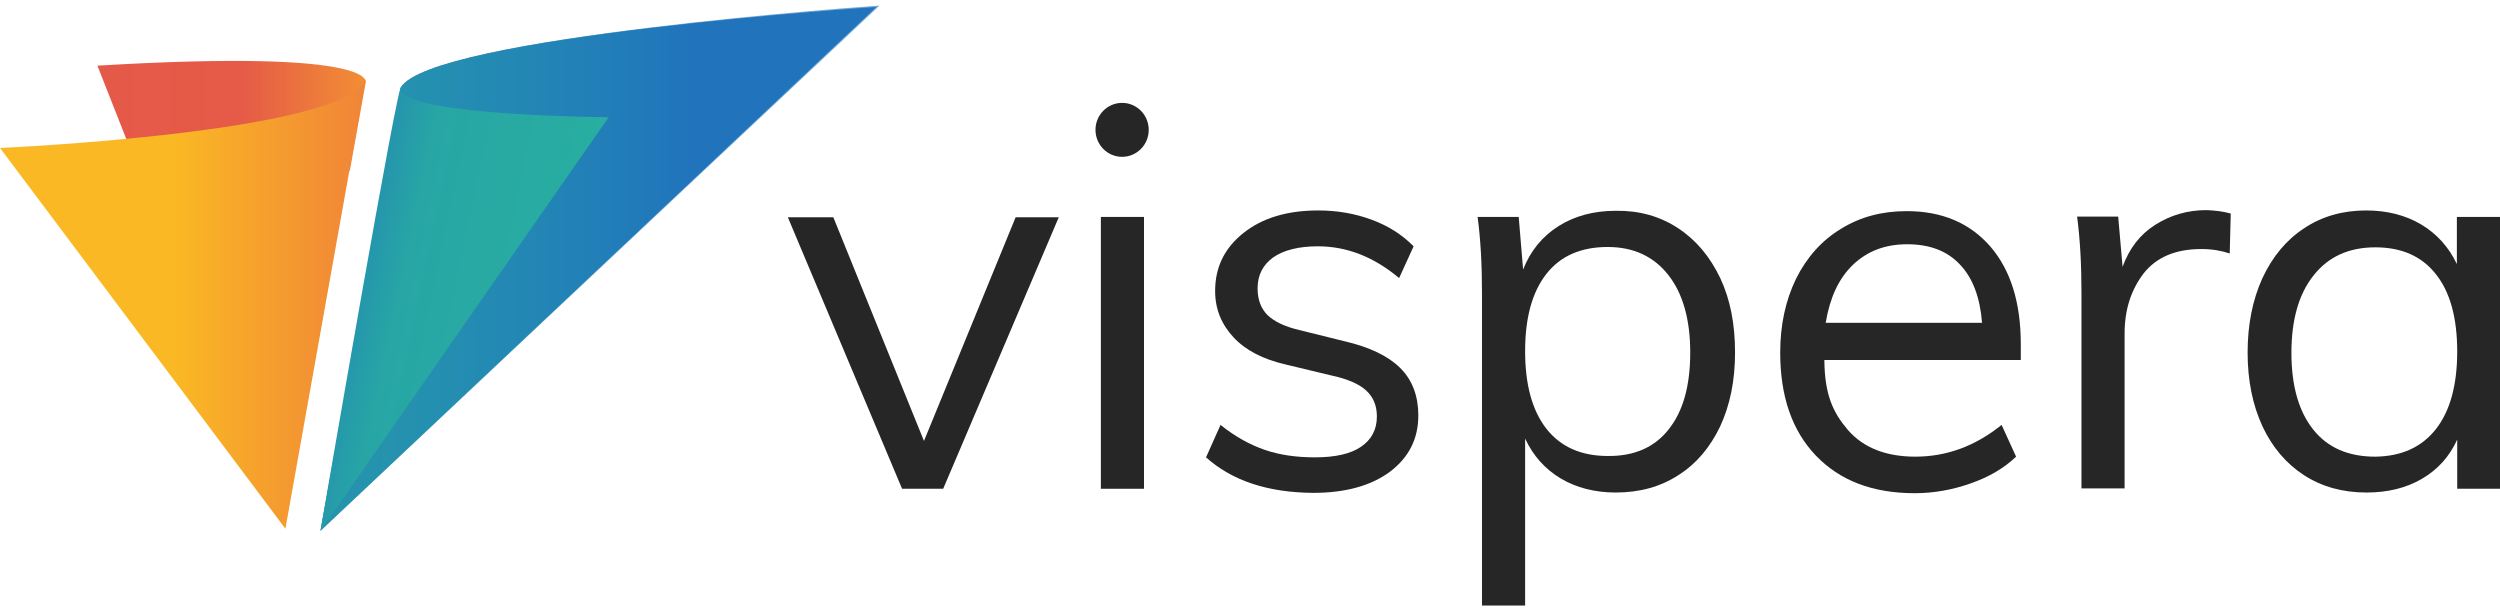
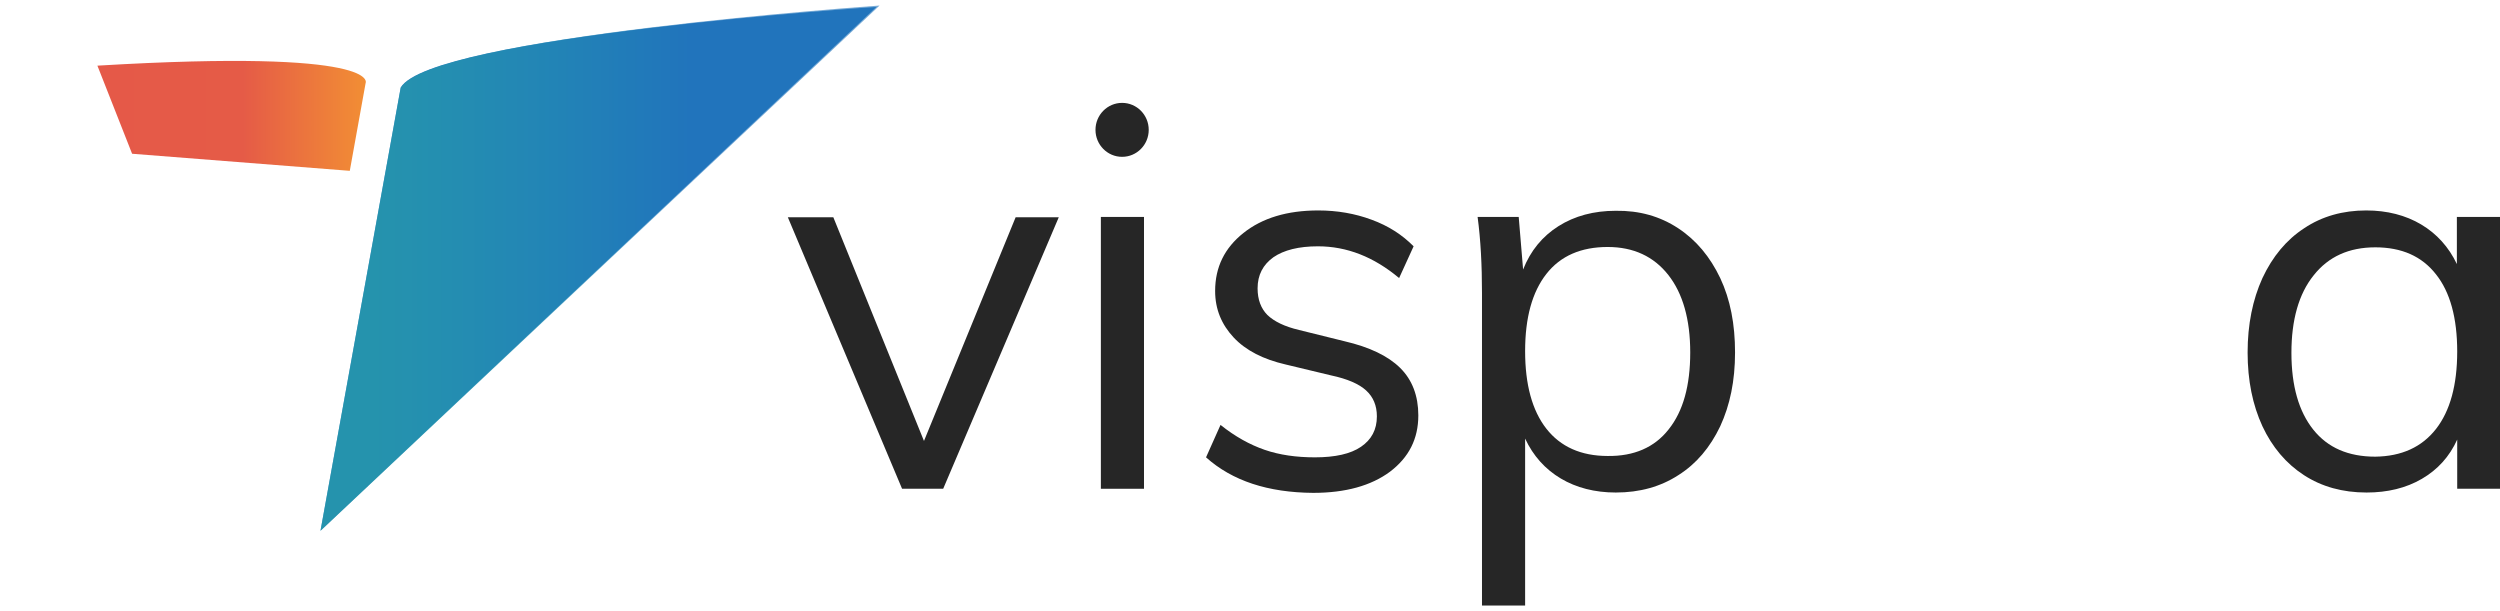
<svg xmlns="http://www.w3.org/2000/svg" width="225" height="55" viewBox="0 0 225 55" fill="none">
  <path d="M78.884 0.622C78.884 0.622 38.791 3.265 36.062 7.875L28.844 47.769L78.884 0.622Z" fill="#2175BC" />
  <path opacity="0.61" d="M79.157 0.5C79.157 0.5 38.791 3.266 36.062 7.907L28.844 47.77L79.157 0.5Z" fill="url(#paint0_linear_1630_34028)" />
  <path d="M32.906 7.476C32.906 7.476 34.483 4.372 8.766 5.909L11.889 13.838L31.481 15.375L32.906 7.476Z" fill="url(#paint1_linear_1630_34028)" />
-   <path d="M54.713 10.549C54.713 10.549 37.062 10.426 36.122 8.183C36.092 8.121 36.092 8.06 36.092 7.998C36.092 5.54 28.844 47.769 28.844 47.769L54.804 10.519" fill="url(#paint2_linear_1630_34028)" />
-   <path d="M0 13.316C0 13.316 30.843 11.963 32.905 7.169L25.687 47.585L0 13.316Z" fill="url(#paint3_linear_1630_34028)" />
  <path d="M91.407 19.555H95.289L84.887 43.989H81.187L70.906 19.555H75L83.158 39.686L91.407 19.555Z" fill="#262626" />
-   <path d="M99.078 43.989V19.524H102.96V43.989H99.078Z" fill="#262626" />
+   <path d="M99.078 43.989V19.524H102.96V43.989H99.078" fill="#262626" />
  <path d="M108.543 41.161L109.847 38.242C111.151 39.287 112.486 40.024 113.82 40.485C115.154 40.946 116.671 41.161 118.339 41.161C120.158 41.161 121.553 40.854 122.493 40.209C123.434 39.563 123.919 38.672 123.919 37.473C123.919 36.49 123.585 35.721 122.948 35.138C122.312 34.553 121.25 34.093 119.794 33.785L115.7 32.802C113.699 32.341 112.122 31.541 111.03 30.374C109.938 29.206 109.362 27.823 109.362 26.194C109.362 24.042 110.211 22.321 111.909 20.969C113.608 19.617 115.852 18.94 118.642 18.94C120.34 18.94 121.948 19.217 123.434 19.77C124.95 20.323 126.193 21.123 127.225 22.168L125.92 25.026C123.646 23.12 121.22 22.168 118.612 22.168C116.883 22.168 115.549 22.506 114.608 23.151C113.668 23.827 113.183 24.749 113.183 25.948C113.183 26.962 113.486 27.761 114.063 28.345C114.669 28.929 115.609 29.39 116.913 29.698L121.007 30.712C123.252 31.234 124.92 32.033 126.011 33.109C127.103 34.185 127.649 35.629 127.649 37.381C127.649 39.502 126.8 41.161 125.102 42.452C123.403 43.712 121.098 44.358 118.187 44.358C114.123 44.327 110.908 43.282 108.543 41.161Z" fill="#262626" />
  <path d="M151.029 20.538C152.667 21.614 153.91 23.12 154.82 25.026C155.73 26.962 156.154 29.175 156.154 31.726C156.154 34.277 155.699 36.459 154.82 38.364C153.91 40.27 152.667 41.745 151.059 42.759C149.452 43.804 147.572 44.327 145.419 44.327C143.538 44.327 141.87 43.897 140.475 43.067C139.08 42.237 137.988 41.038 137.261 39.471V54.5H133.379V26.378C133.379 23.858 133.257 21.553 132.984 19.524H136.684L137.079 24.257C137.746 22.567 138.807 21.276 140.263 20.354C141.719 19.432 143.447 18.971 145.419 18.971C147.541 18.94 149.391 19.463 151.029 20.538ZM150.18 38.641C151.484 37.012 152.121 34.707 152.121 31.726C152.121 28.744 151.454 26.409 150.15 24.749C148.846 23.089 147.026 22.229 144.691 22.229C142.295 22.229 140.445 23.028 139.171 24.657C137.897 26.286 137.261 28.591 137.261 31.603C137.261 34.615 137.897 36.951 139.171 38.58C140.445 40.209 142.295 41.038 144.691 41.038C147.056 41.069 148.906 40.27 150.18 38.641Z" fill="#262626" />
-   <path d="M181.903 32.402H164.192C164.222 35.506 164.95 37.104 166.315 38.702C167.71 40.3 169.741 41.099 172.38 41.099C175.2 41.099 177.778 40.147 180.144 38.241L181.448 41.099C180.386 42.114 179.052 42.913 177.384 43.497C175.746 44.081 174.048 44.388 172.319 44.388C168.528 44.388 165.587 43.251 163.433 41.007C161.28 38.764 160.219 35.66 160.219 31.726C160.219 29.236 160.704 27.023 161.644 25.087C162.615 23.151 163.949 21.645 165.678 20.6C167.406 19.524 169.378 19.002 171.591 19.002C174.806 19.002 177.293 20.077 179.143 22.198C180.963 24.319 181.872 27.238 181.872 30.988V32.402H181.903ZM166.739 23.858C165.465 25.087 164.677 26.839 164.313 29.052H178.385C178.203 26.747 177.536 24.995 176.383 23.796C175.261 22.597 173.684 21.983 171.652 21.983C169.62 21.983 168.013 22.628 166.739 23.858Z" fill="#262626" />
-   <path d="M200.767 19.217L200.676 22.813C199.948 22.567 199.099 22.413 198.128 22.413C195.793 22.413 194.064 23.151 192.912 24.626C191.79 26.102 191.214 27.884 191.214 30.005V43.958H187.332V26.347C187.332 23.827 187.21 21.522 186.938 19.494H190.637L191.032 24.012C191.638 22.352 192.609 21.092 193.973 20.231C195.338 19.371 196.855 18.91 198.583 18.91C199.372 18.94 200.1 19.033 200.767 19.217Z" fill="#262626" />
  <path d="M225 19.524V43.989H221.149V39.563C220.451 41.1 219.39 42.268 217.964 43.098C216.539 43.928 214.871 44.327 212.991 44.327C210.837 44.327 208.957 43.805 207.35 42.76C205.742 41.715 204.499 40.239 203.62 38.365C202.74 36.459 202.285 34.246 202.285 31.726C202.285 29.206 202.74 26.962 203.62 25.026C204.529 23.09 205.773 21.584 207.38 20.539C208.987 19.463 210.868 18.94 212.96 18.94C214.841 18.94 216.509 19.371 217.904 20.201C219.299 21.03 220.39 22.229 221.118 23.766V19.524H225ZM219.238 38.61C220.512 36.981 221.149 34.646 221.149 31.634C221.149 28.622 220.512 26.286 219.238 24.688C217.964 23.059 216.145 22.26 213.779 22.26C211.414 22.26 209.564 23.09 208.229 24.78C206.895 26.44 206.228 28.775 206.228 31.757C206.228 34.738 206.895 37.043 208.199 38.672C209.503 40.301 211.353 41.1 213.779 41.1C216.145 41.069 217.964 40.239 219.238 38.61Z" fill="#262626" />
  <path d="M100.99 14.115C102.313 14.115 103.385 13.028 103.385 11.687C103.385 10.346 102.313 9.259 100.99 9.259C99.666 9.259 98.594 10.346 98.594 11.687C98.594 13.028 99.666 14.115 100.99 14.115Z" fill="#262626" />
  <defs>
    <linearGradient id="paint0_linear_1630_34028" x1="77.515" y1="24.128" x2="33.544" y2="24.128" gradientUnits="userSpaceOnUse">
      <stop offset="0.355" stop-color="#2075BC" />
      <stop offset="0.645" stop-color="#2390B2" />
      <stop offset="0.876" stop-color="#26A1A9" />
      <stop offset="1" stop-color="#28A7A4" />
    </linearGradient>
    <linearGradient id="paint1_linear_1630_34028" x1="8.771" y1="10.406" x2="32.926" y2="10.406" gradientUnits="userSpaceOnUse">
      <stop stop-color="#E55948" />
      <stop offset="0.541" stop-color="#E55B47" />
      <stop offset="1" stop-color="#F28E34" />
    </linearGradient>
    <linearGradient id="paint2_linear_1630_34028" x1="25.021" y1="25.518" x2="63.678" y2="33.626" gradientUnits="userSpaceOnUse">
      <stop stop-color="#2075BC" />
      <stop offset="0.276" stop-color="#27A6A5" />
      <stop offset="1" stop-color="#2AB59D" />
    </linearGradient>
    <linearGradient id="paint3_linear_1630_34028" x1="0.011" y1="27.368" x2="32.906" y2="27.368" gradientUnits="userSpaceOnUse">
      <stop offset="0.48" stop-color="#FAB824" />
      <stop offset="1" stop-color="#F08438" />
    </linearGradient>
  </defs>
</svg>